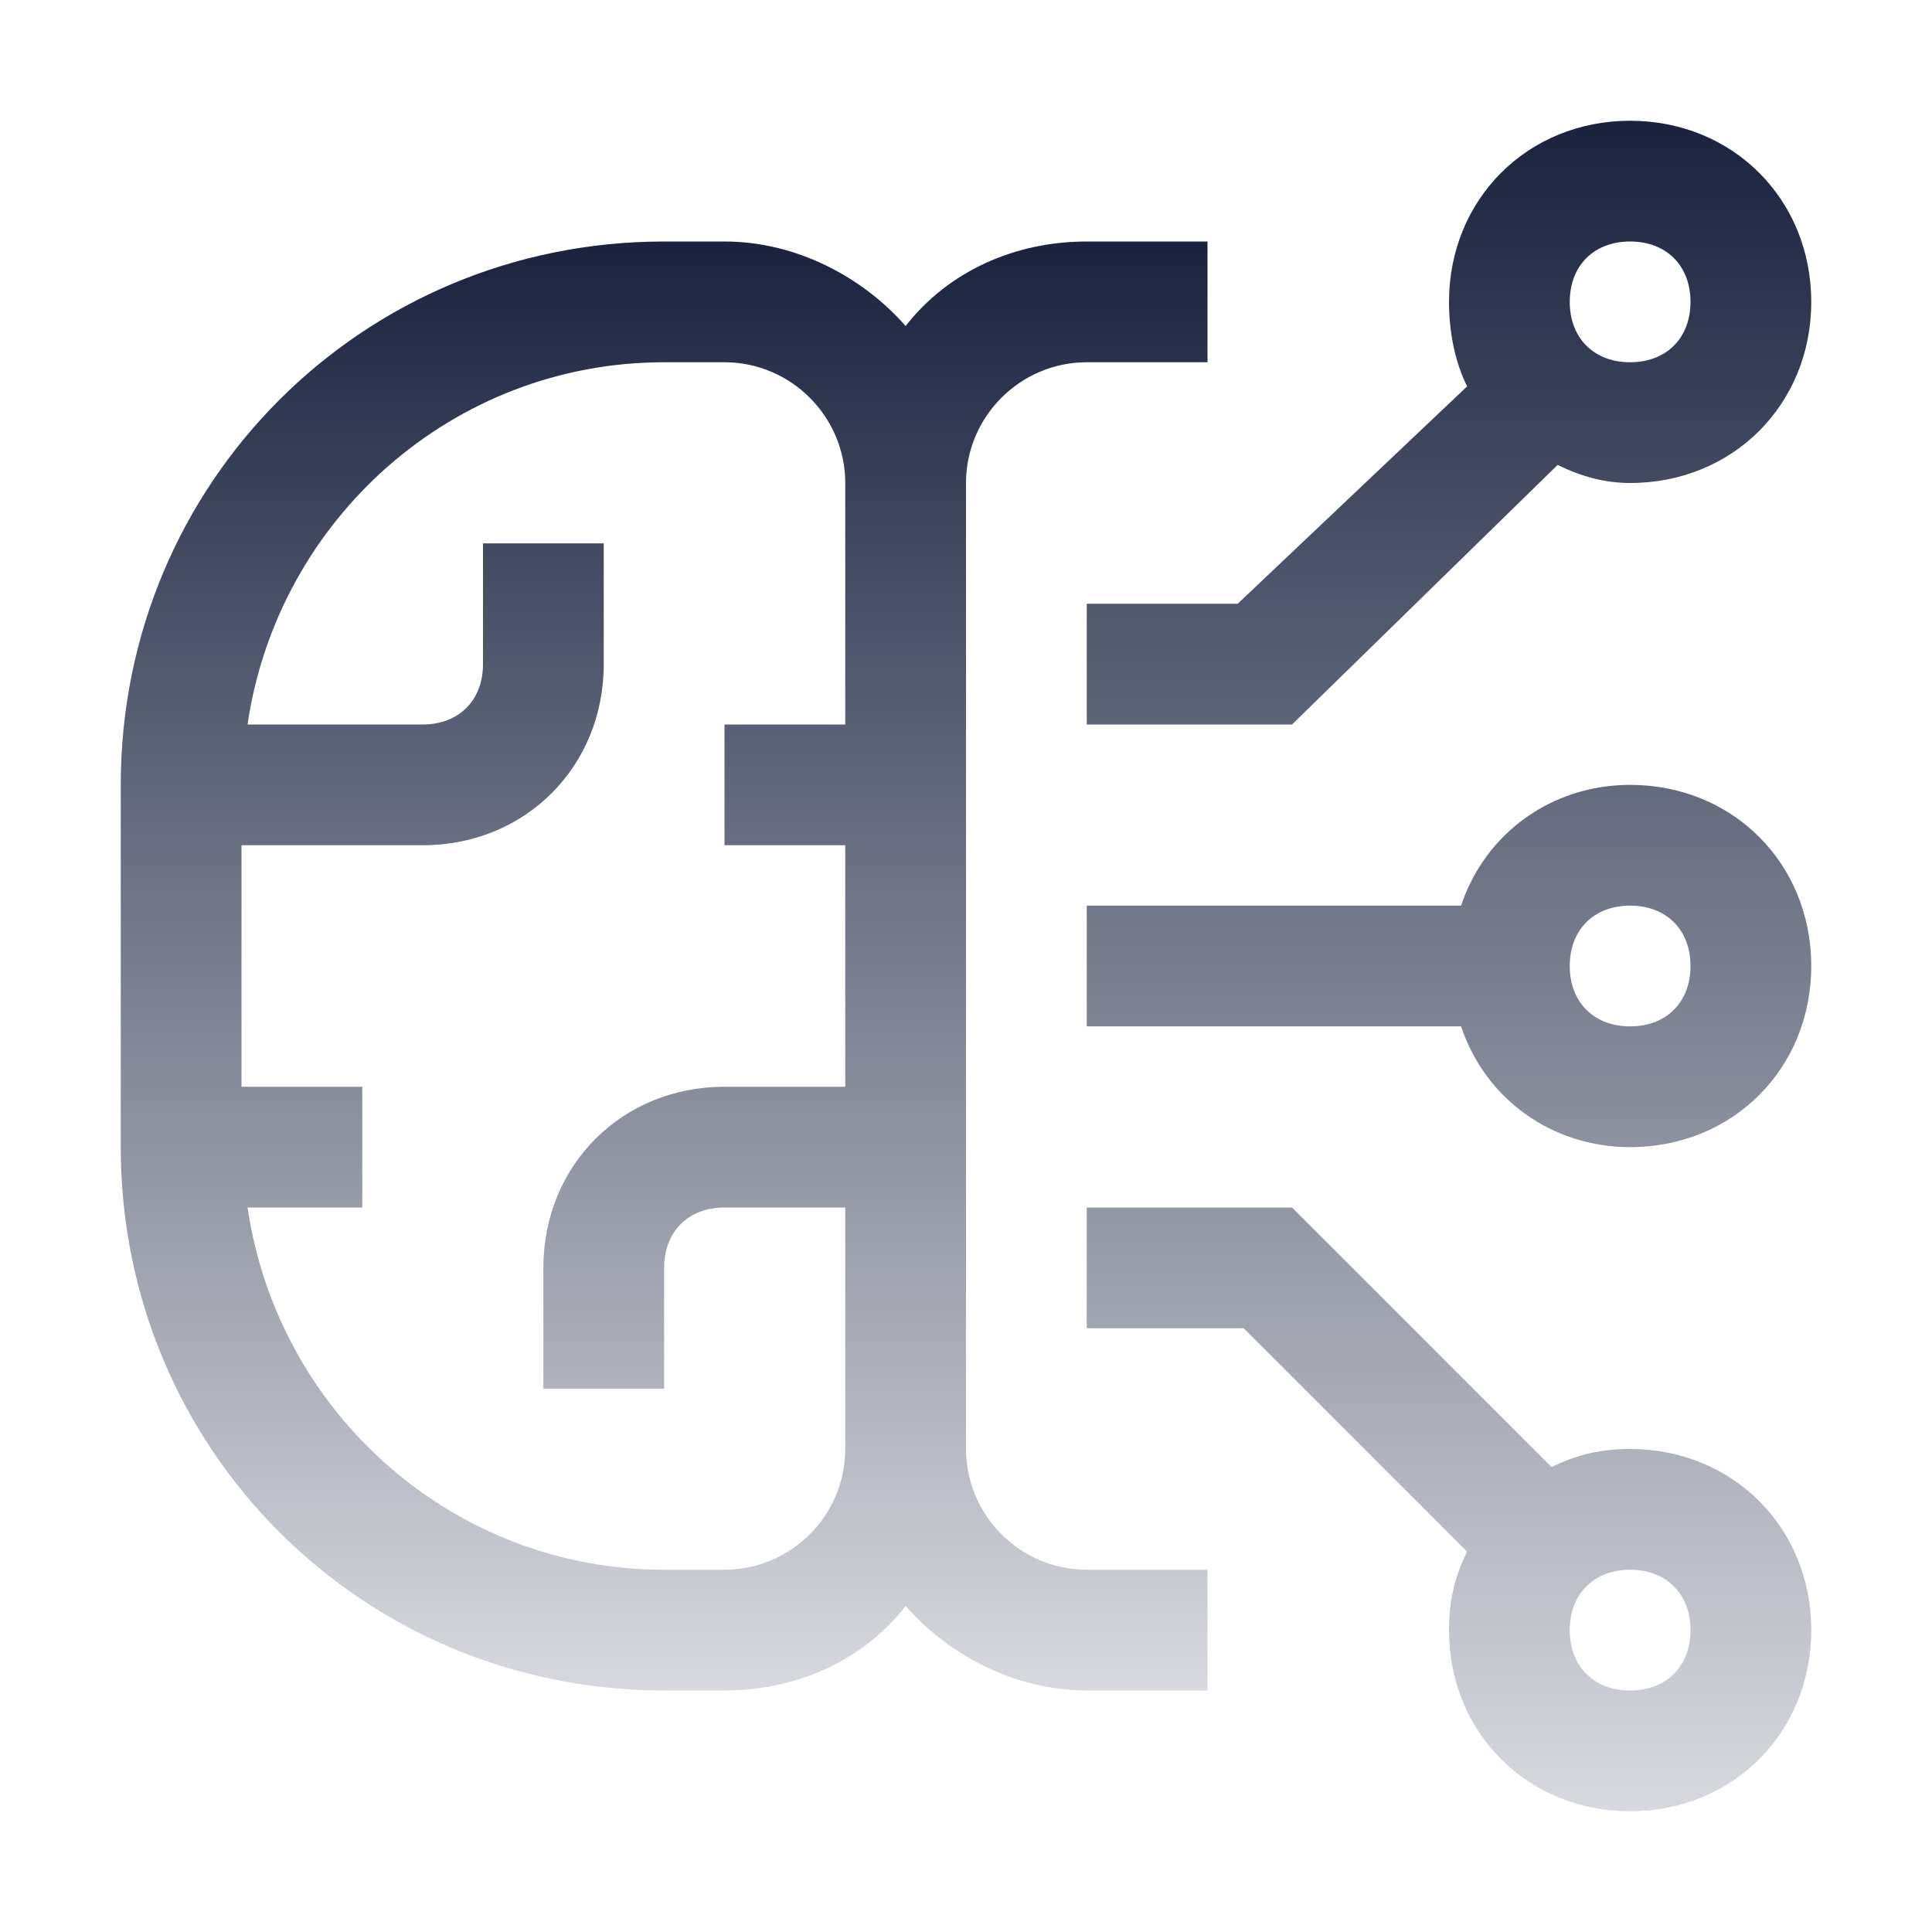
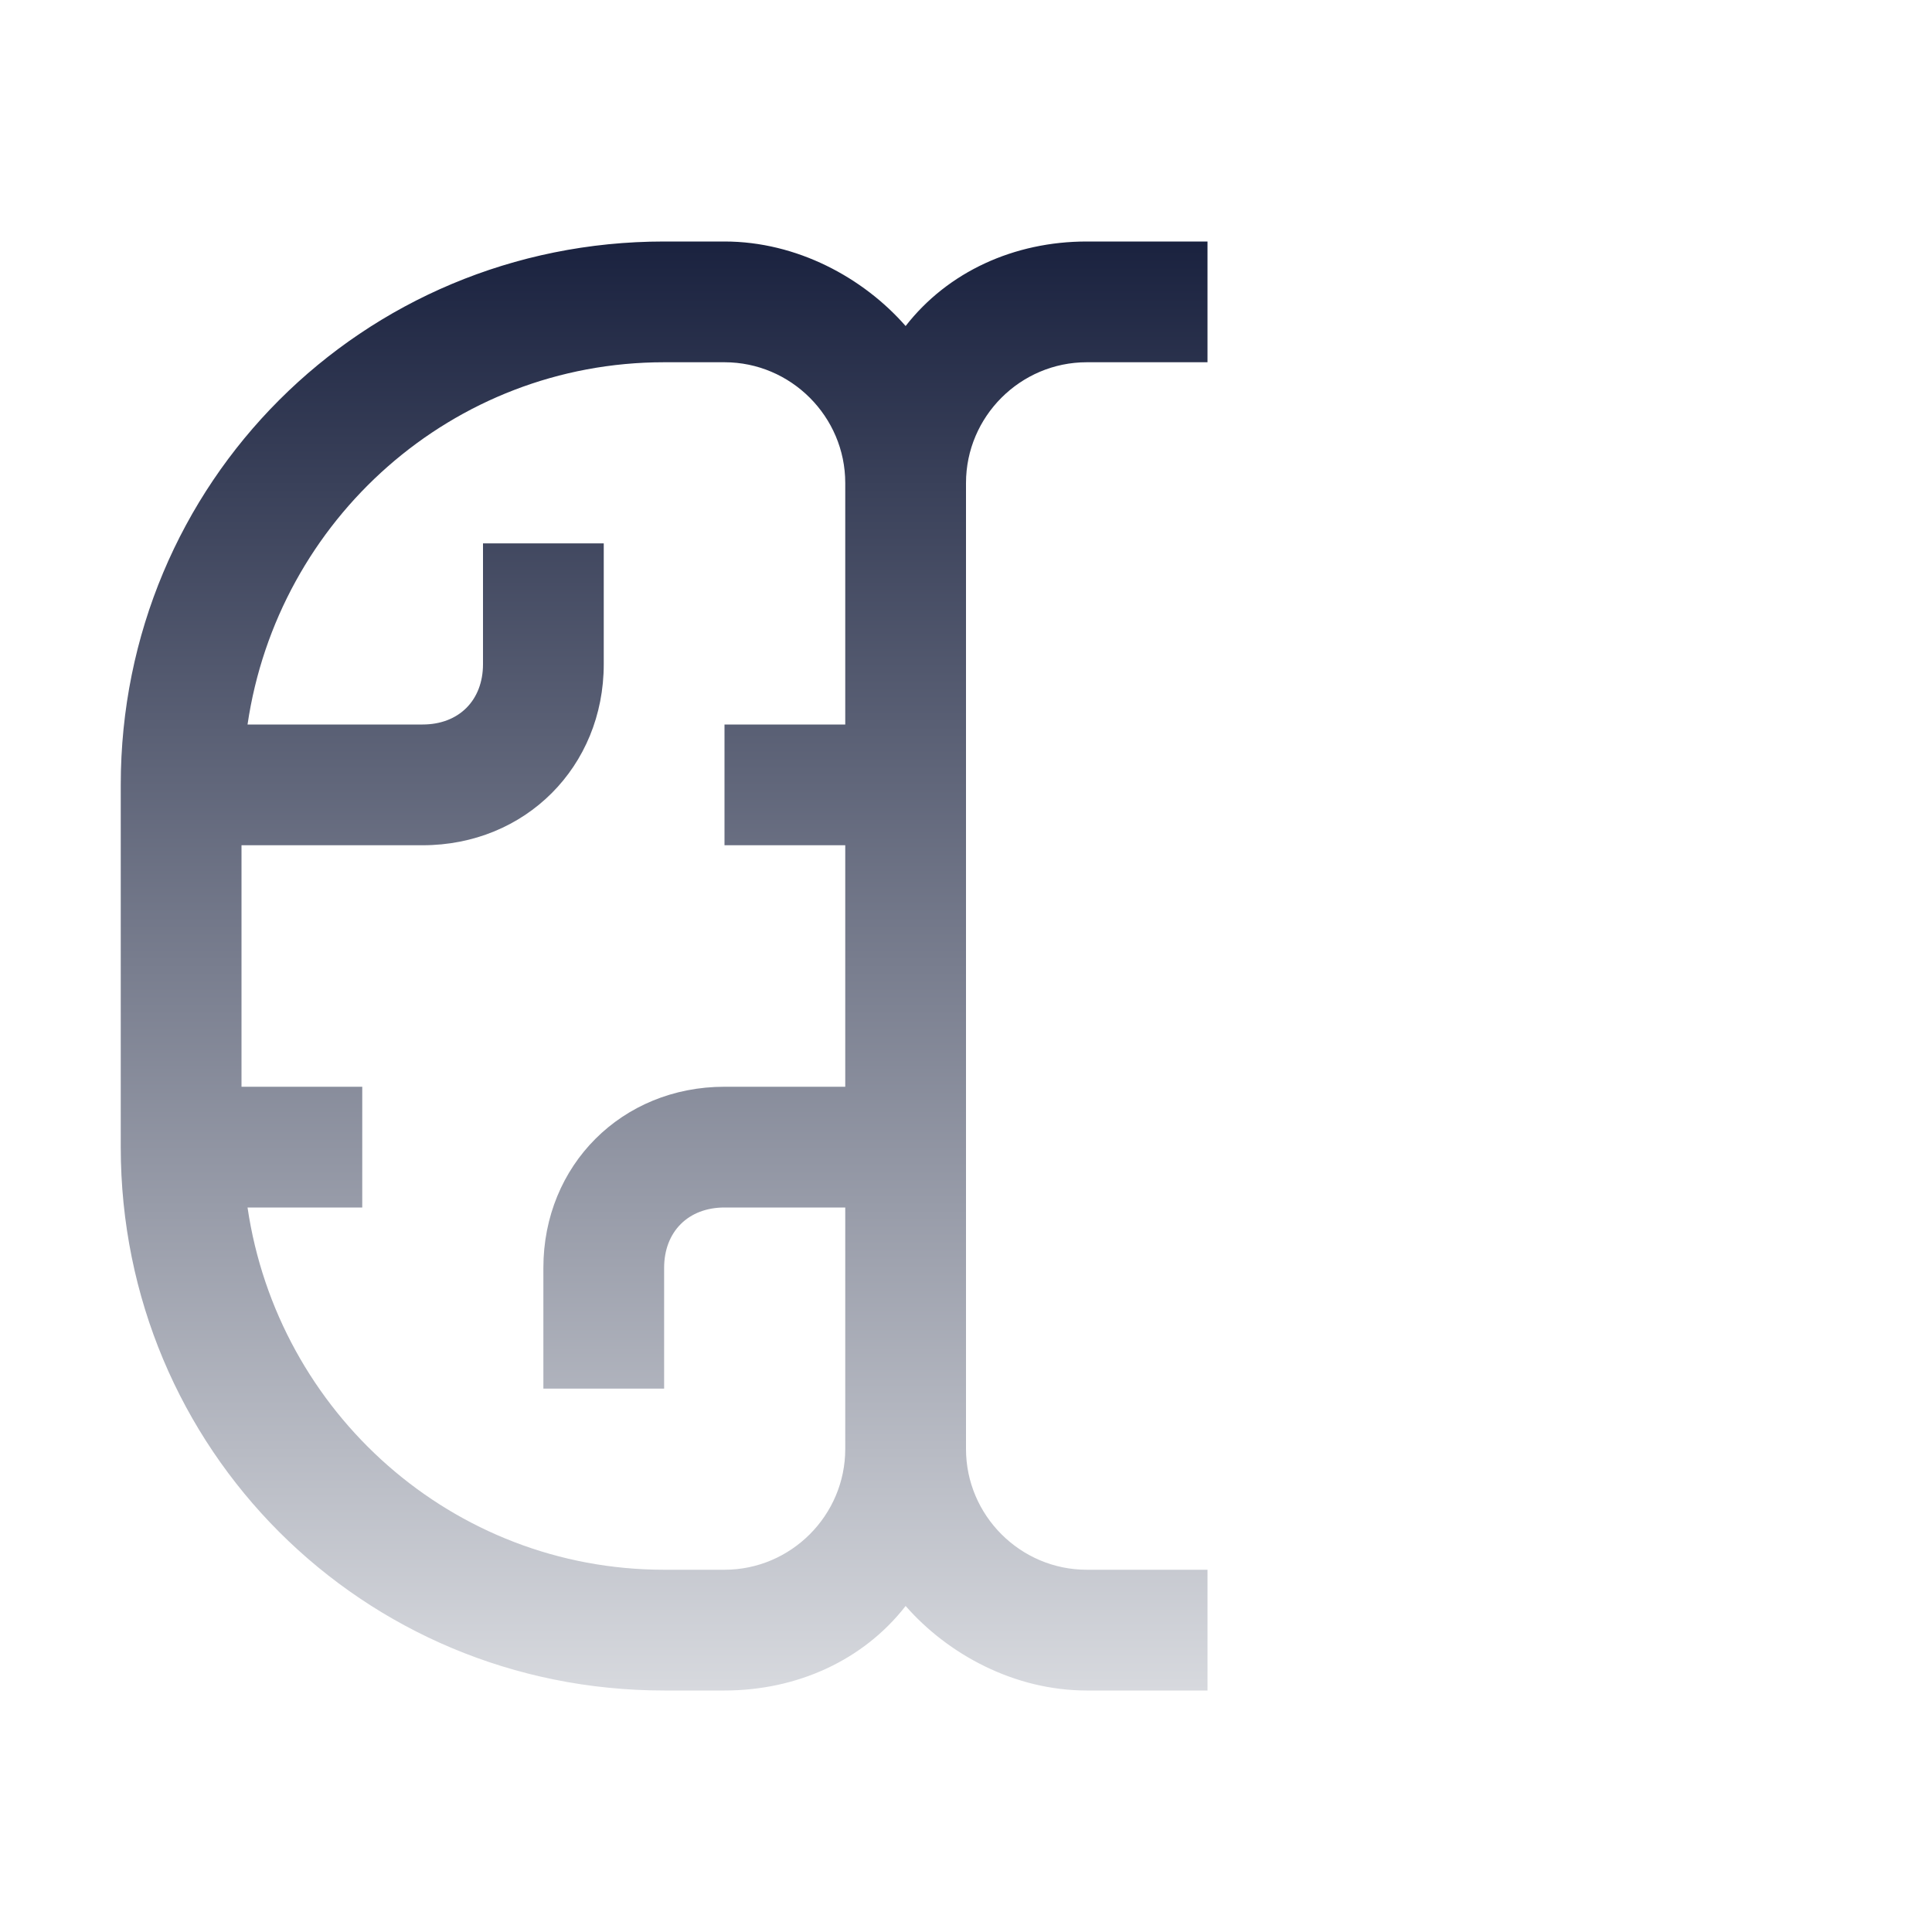
<svg xmlns="http://www.w3.org/2000/svg" width="128" height="128" viewBox="0 0 128 128" fill="none">
  <path d="M72 24H80V16H72C67.2 16 62.8 18 60 21.6C57.2 18.4 52.8 16 48 16H44C24 16 8 32 8 52V76C8 96 24 112 44 112H48C52.8 112 57.2 110 60 106.4C62.8 109.6 67.2 112 72 112H80V104H72C67.6 104 64 100.4 64 96V32C64 27.6 67.6 24 72 24ZM48 104H44C30 104 18.4 93.6 16.4 80H24V72H16V56H28C34.8 56 40 50.8 40 44V36H32V44C32 46.4 30.4 48 28 48H16.4C18.4 34.4 30 24 44 24H48C52.4 24 56 27.6 56 32V48H48V56H56V72H48C41.2 72 36 77.2 36 84V92H44V84C44 81.6 45.6 80 48 80H56V96C56 100.4 52.4 104 48 104Z" fill="url(#paint0_linear_1019_16750)" />
-   <path fill-rule="evenodd" clip-rule="evenodd" d="M108 8C101.2 8 96 13.2 96 20C96 22 96.4 24 97.2 25.6L82 40H72V48H85.6L103.2 30.8C104.8 31.6 106.4 32 108 32C114.8 32 120 26.8 120 20C120 13.2 114.8 8 108 8ZM108 24C105.6 24 104 22.4 104 20C104 17.6 105.6 16 108 16C110.4 16 112 17.6 112 20C112 22.4 110.4 24 108 24ZM108 52C102.8 52 98.4 55.2 96.8 60H72V68H96.8C98.4 72.8 102.8 76 108 76C114.8 76 120 70.8 120 64C120 57.2 114.8 52 108 52ZM108 68C105.6 68 104 66.4 104 64C104 61.6 105.6 60 108 60C110.4 60 112 61.6 112 64C112 66.4 110.4 68 108 68ZM102.8 97.2C104.4 96.4 106 96 108 96C114.8 96 120 101.2 120 108C120 114.8 114.8 120 108 120C101.2 120 96 114.8 96 108C96 106 96.4 104.4 97.2 102.8L82.4 88H72V80H85.6L102.8 97.2ZM104 108C104 110.4 105.6 112 108 112C110.4 112 112 110.4 112 108C112 105.6 110.4 104 108 104C105.6 104 104 105.6 104 108Z" fill="url(#paint1_linear_1019_16750)" />
  <defs>
    <linearGradient id="paint0_linear_1019_16750" x1="44" y1="16" x2="44" y2="112" gradientUnits="userSpaceOnUse">
      <stop stop-color="#1A223F" />
      <stop offset="1" stop-color="#D7D9DE" />
    </linearGradient>
    <linearGradient id="paint1_linear_1019_16750" x1="96" y1="8" x2="96" y2="120" gradientUnits="userSpaceOnUse">
      <stop stop-color="#1A223F" />
      <stop offset="1" stop-color="#D7D9DE" />
    </linearGradient>
  </defs>
</svg>